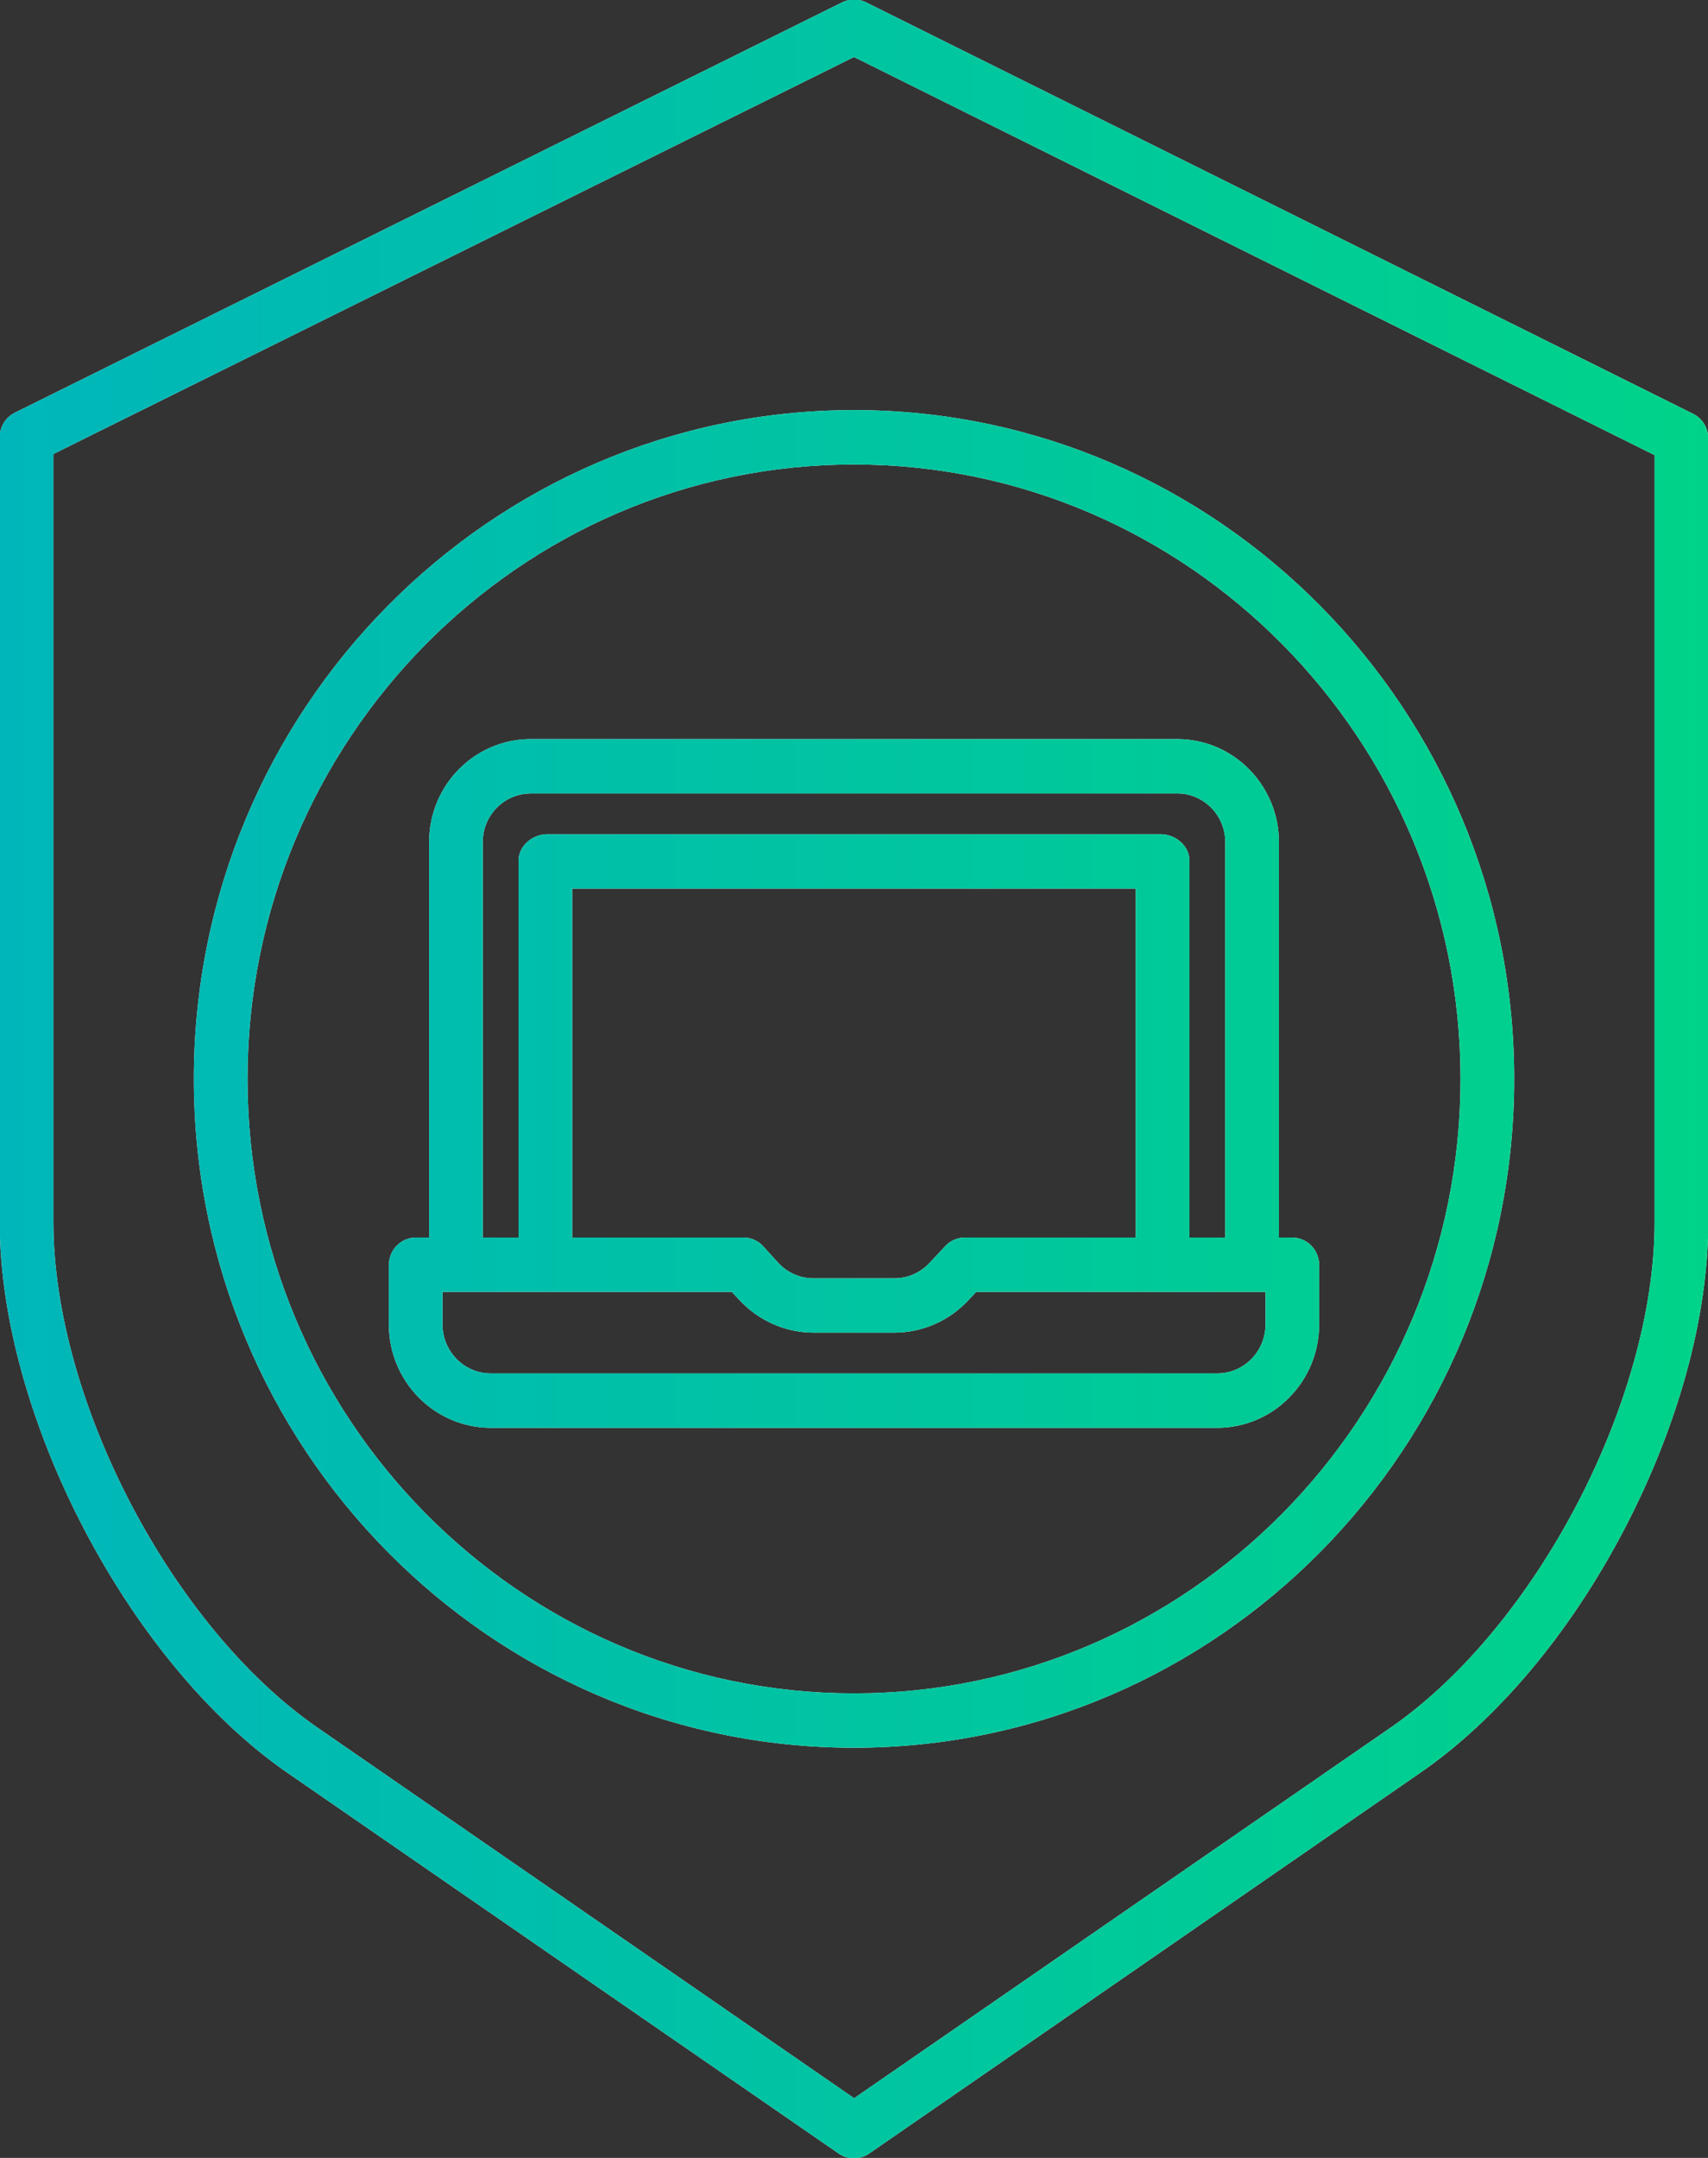
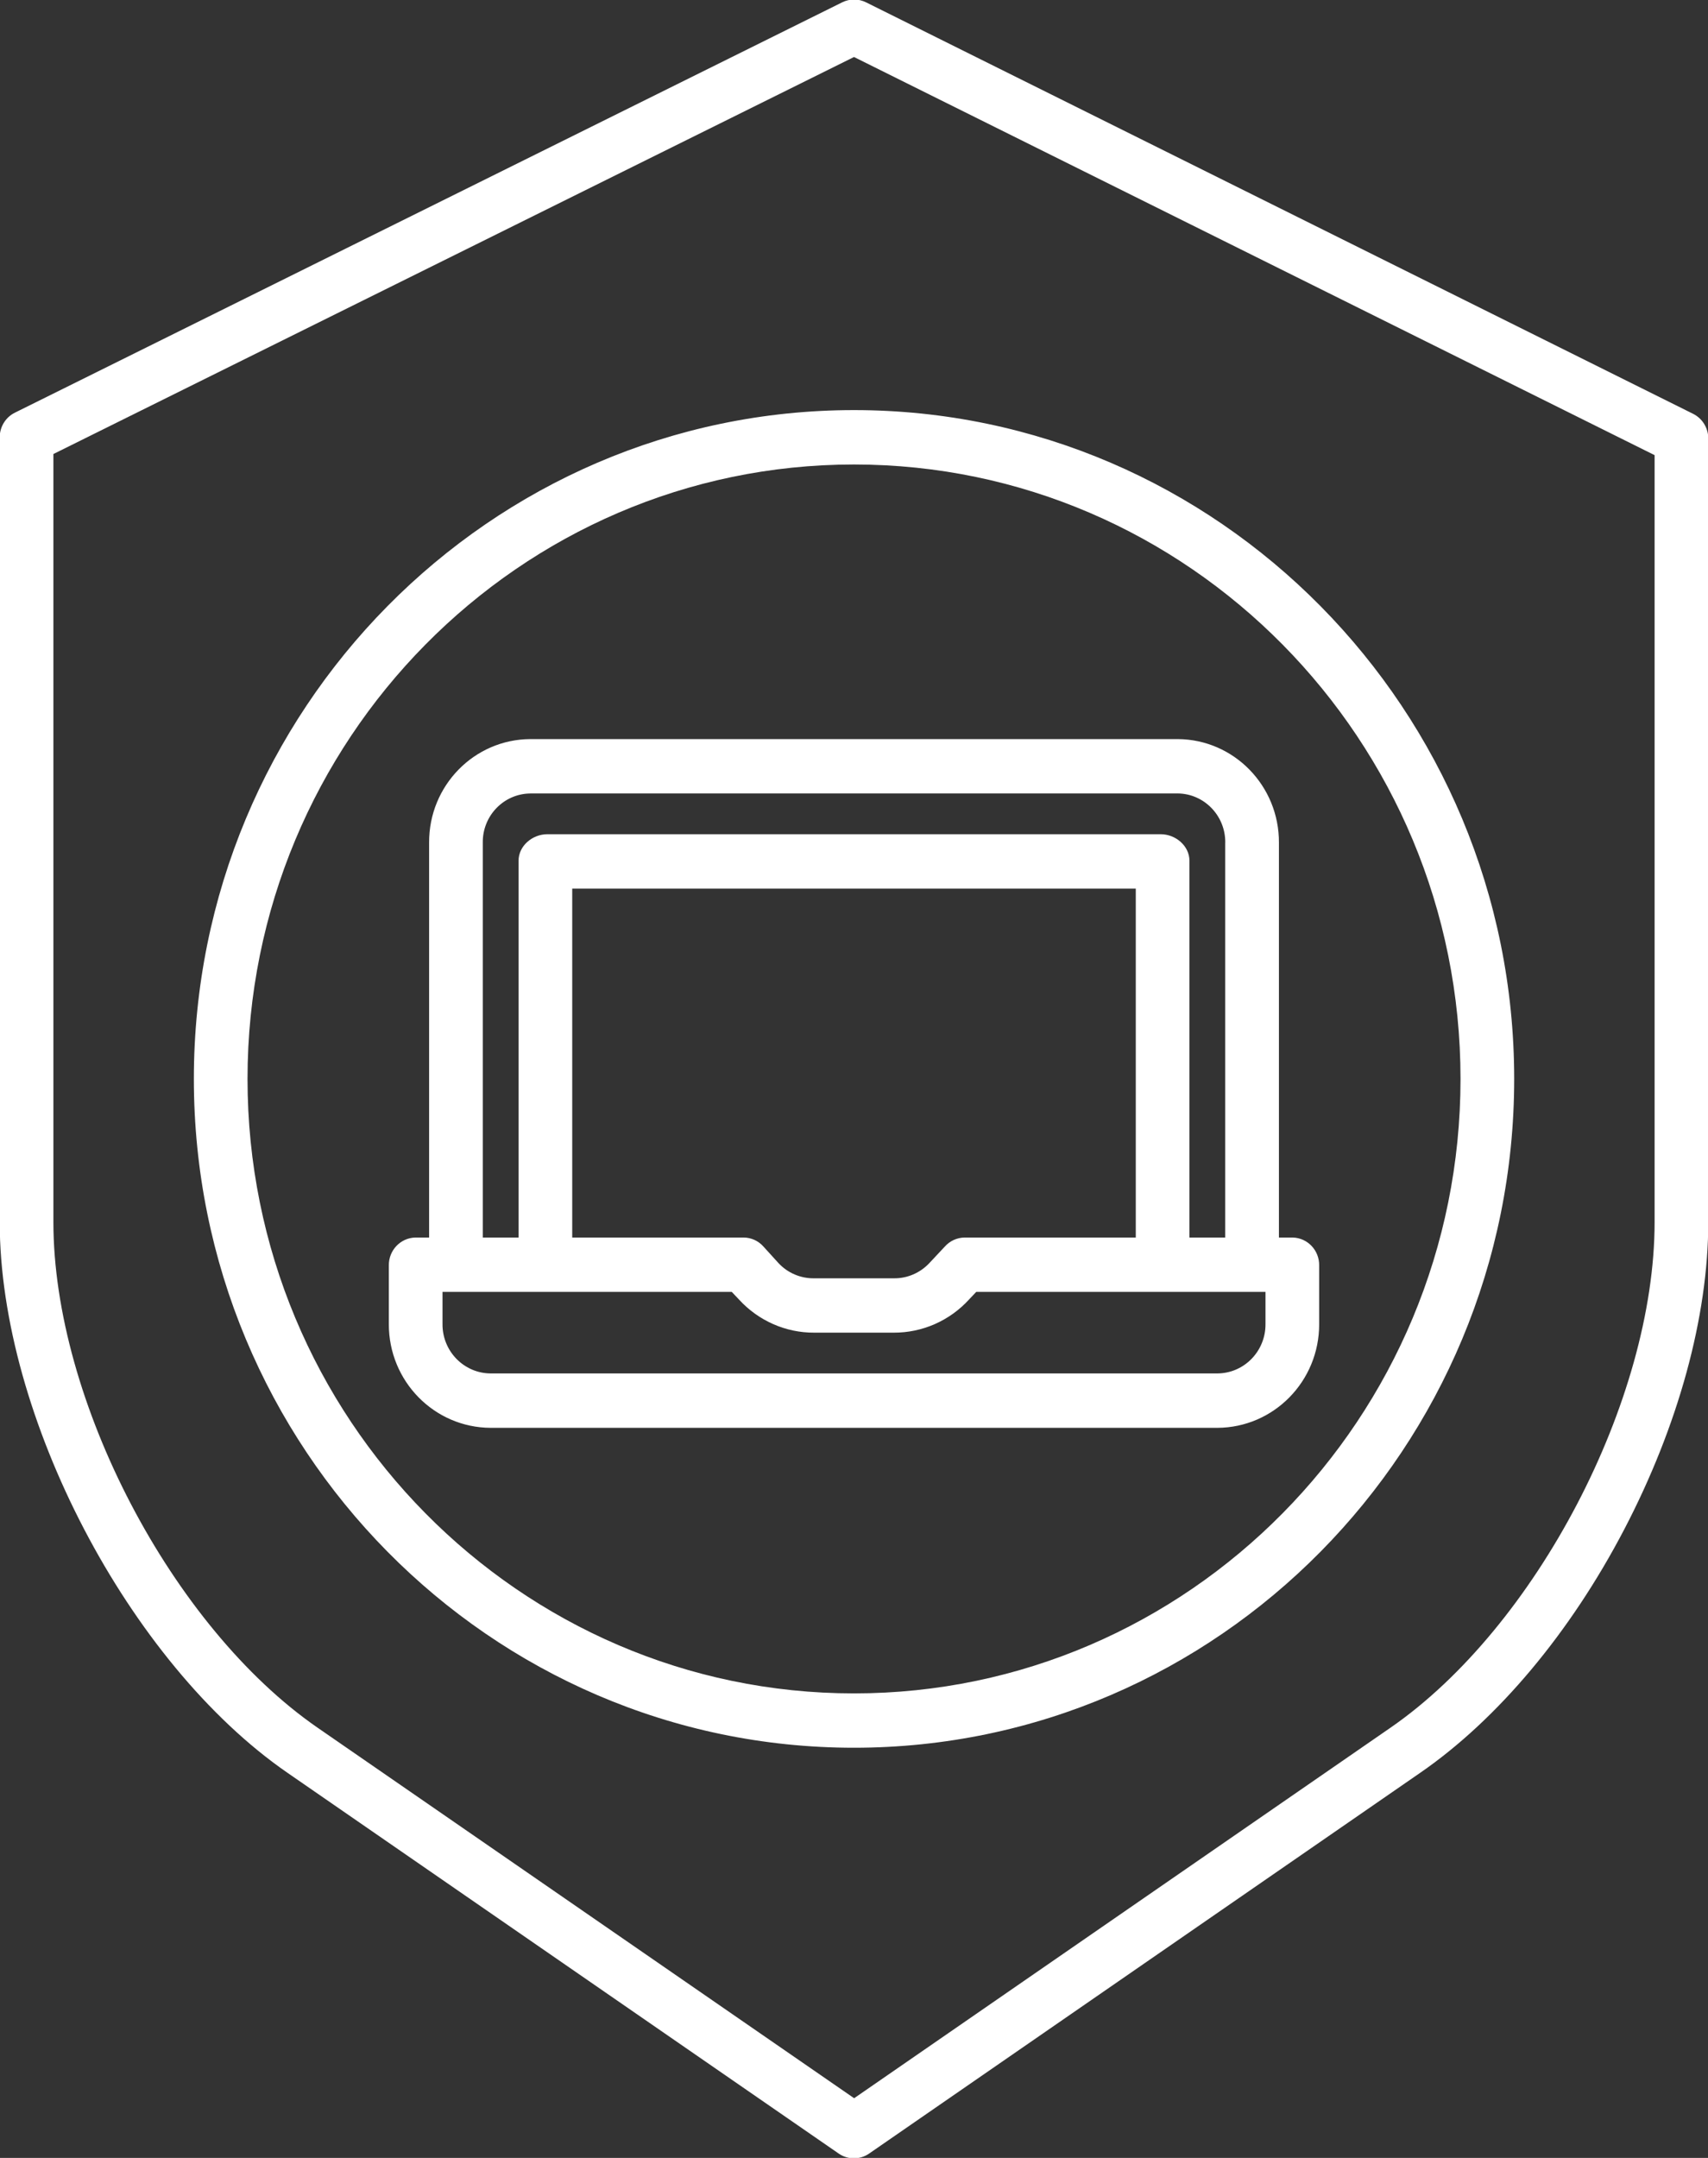
<svg xmlns="http://www.w3.org/2000/svg" width="38px" height="48px">
  <rect width="100%" height="100%" fill="#333333" stroke="none" />
  <defs>
    <linearGradient id="PSgrad_0" x1="0%" x2="100%" y1="0%" y2="0%">
      <stop offset="0%" stop-color="rgb(0,182,186)" stop-opacity="1" />
      <stop offset="100%" stop-color="rgb(0,211,137)" stop-opacity="1" />
    </linearGradient>
  </defs>
  <path fill-rule="evenodd" fill="rgb(255, 255, 255)" d="M36.135,34.022 C34.933,36.323 33.320,38.244 31.602,39.430 L19.335,47.904 C19.132,48.044 18.864,48.044 18.661,47.904 L6.392,39.431 C2.867,36.996 -0.006,31.502 -0.006,27.183 L-0.006,9.721 C-0.004,9.489 0.128,9.279 0.334,9.178 L18.739,0.051 C18.905,-0.031 19.100,-0.031 19.266,0.051 L37.667,9.204 C37.873,9.306 38.004,9.516 38.006,9.747 L38.006,27.183 C38.006,29.290 37.338,31.718 36.135,34.022 ZM36.812,10.124 L19.000,1.268 L1.188,10.099 L1.188,27.183 C1.188,31.149 3.829,36.195 7.067,38.431 L19.003,46.672 L30.935,38.431 C34.173,36.195 36.812,31.149 36.812,27.183 L36.812,10.124 ZM19.000,38.876 C10.901,38.876 4.313,32.203 4.313,23.999 C4.313,15.796 10.901,9.122 19.000,9.122 C27.099,9.122 33.688,15.796 33.688,23.999 C33.688,32.203 27.099,38.876 19.000,38.876 ZM19.000,10.332 C11.560,10.332 5.507,16.463 5.507,23.999 C5.507,31.536 11.560,37.667 19.000,37.667 C26.441,37.667 32.494,31.536 32.494,23.999 C32.494,16.463 26.441,10.332 19.000,10.332 ZM27.085,31.760 L10.915,31.760 C9.661,31.755 8.648,30.723 8.651,29.453 L8.651,28.148 C8.646,27.813 8.909,27.535 9.240,27.527 L9.547,27.527 L9.547,18.747 C9.547,18.745 9.547,18.744 9.547,18.742 C9.541,17.476 10.550,16.445 11.801,16.440 L26.200,16.440 C26.201,16.440 26.203,16.440 26.204,16.440 C27.454,16.448 28.461,17.481 28.454,18.747 L28.454,27.527 L28.761,27.527 C29.092,27.535 29.354,27.813 29.349,28.148 L29.349,29.453 C29.352,30.723 28.339,31.755 27.085,31.760 ZM26.200,17.649 L11.801,17.649 C11.798,17.649 11.796,17.649 11.794,17.650 C11.203,17.658 10.732,18.150 10.741,18.747 L10.741,27.527 L11.537,27.527 L11.537,19.147 C11.537,18.813 11.847,18.556 12.177,18.556 L25.824,18.556 C26.153,18.556 26.463,18.813 26.463,19.147 L26.463,27.527 L27.259,27.527 L27.259,18.747 C27.259,18.745 27.260,18.742 27.260,18.740 C27.264,18.143 26.790,17.654 26.200,17.649 ZM12.731,19.766 L12.731,27.527 L16.542,27.527 C16.709,27.527 16.868,27.598 16.981,27.723 L17.321,28.097 C17.527,28.317 17.815,28.439 18.114,28.434 L19.886,28.434 C20.186,28.438 20.473,28.314 20.679,28.093 L21.019,27.730 C21.131,27.603 21.290,27.530 21.458,27.527 L25.269,27.527 L25.269,19.766 L12.731,19.766 ZM28.155,28.736 L21.720,28.736 L21.557,28.908 C21.126,29.379 20.520,29.645 19.886,29.643 L18.114,29.643 C17.480,29.646 16.875,29.379 16.443,28.908 L16.280,28.736 L9.845,28.736 L9.845,29.453 C9.841,30.055 10.321,30.547 10.915,30.550 L27.085,30.550 L27.085,30.550 C27.680,30.547 28.159,30.055 28.155,29.453 L28.155,28.736 Z" />
-   <path fill="url(#PSgrad_0)" d="M36.135,34.022 C34.933,36.323 33.320,38.244 31.602,39.430 L19.335,47.904 C19.132,48.044 18.864,48.044 18.661,47.904 L6.392,39.431 C2.867,36.996 -0.006,31.502 -0.006,27.183 L-0.006,9.721 C-0.004,9.489 0.128,9.279 0.334,9.178 L18.739,0.051 C18.905,-0.031 19.100,-0.031 19.266,0.051 L37.667,9.204 C37.873,9.306 38.004,9.516 38.006,9.747 L38.006,27.183 C38.006,29.290 37.338,31.718 36.135,34.022 ZM36.812,10.124 L19.000,1.268 L1.188,10.099 L1.188,27.183 C1.188,31.149 3.829,36.195 7.067,38.431 L19.003,46.672 L30.935,38.431 C34.173,36.195 36.812,31.149 36.812,27.183 L36.812,10.124 ZM19.000,38.876 C10.901,38.876 4.313,32.203 4.313,23.999 C4.313,15.796 10.901,9.122 19.000,9.122 C27.099,9.122 33.688,15.796 33.688,23.999 C33.688,32.203 27.099,38.876 19.000,38.876 ZM19.000,10.332 C11.560,10.332 5.507,16.463 5.507,23.999 C5.507,31.536 11.560,37.667 19.000,37.667 C26.441,37.667 32.494,31.536 32.494,23.999 C32.494,16.463 26.441,10.332 19.000,10.332 ZM27.085,31.760 L10.915,31.760 C9.661,31.755 8.648,30.723 8.651,29.453 L8.651,28.148 C8.646,27.813 8.909,27.535 9.240,27.527 L9.547,27.527 L9.547,18.747 C9.547,18.745 9.547,18.744 9.547,18.742 C9.541,17.476 10.550,16.445 11.801,16.440 L26.200,16.440 C26.201,16.440 26.203,16.440 26.204,16.440 C27.454,16.448 28.461,17.481 28.454,18.747 L28.454,27.527 L28.761,27.527 C29.092,27.535 29.354,27.813 29.349,28.148 L29.349,29.453 C29.352,30.723 28.339,31.755 27.085,31.760 ZM26.200,17.649 L11.801,17.649 C11.798,17.649 11.796,17.649 11.794,17.650 C11.203,17.658 10.732,18.150 10.741,18.747 L10.741,27.527 L11.537,27.527 L11.537,19.147 C11.537,18.813 11.847,18.556 12.177,18.556 L25.824,18.556 C26.153,18.556 26.463,18.813 26.463,19.147 L26.463,27.527 L27.259,27.527 L27.259,18.747 C27.259,18.745 27.260,18.742 27.260,18.740 C27.264,18.143 26.790,17.654 26.200,17.649 ZM12.731,19.766 L12.731,27.527 L16.542,27.527 C16.709,27.527 16.868,27.598 16.981,27.723 L17.321,28.097 C17.527,28.317 17.815,28.439 18.114,28.434 L19.886,28.434 C20.186,28.438 20.473,28.314 20.679,28.093 L21.019,27.730 C21.131,27.603 21.290,27.530 21.458,27.527 L25.269,27.527 L25.269,19.766 L12.731,19.766 ZM28.155,28.736 L21.720,28.736 L21.557,28.908 C21.126,29.379 20.520,29.645 19.886,29.643 L18.114,29.643 C17.480,29.646 16.875,29.379 16.443,28.908 L16.280,28.736 L9.845,28.736 L9.845,29.453 C9.841,30.055 10.321,30.547 10.915,30.550 L27.085,30.550 L27.085,30.550 C27.680,30.547 28.159,30.055 28.155,29.453 L28.155,28.736 Z" />
</svg>